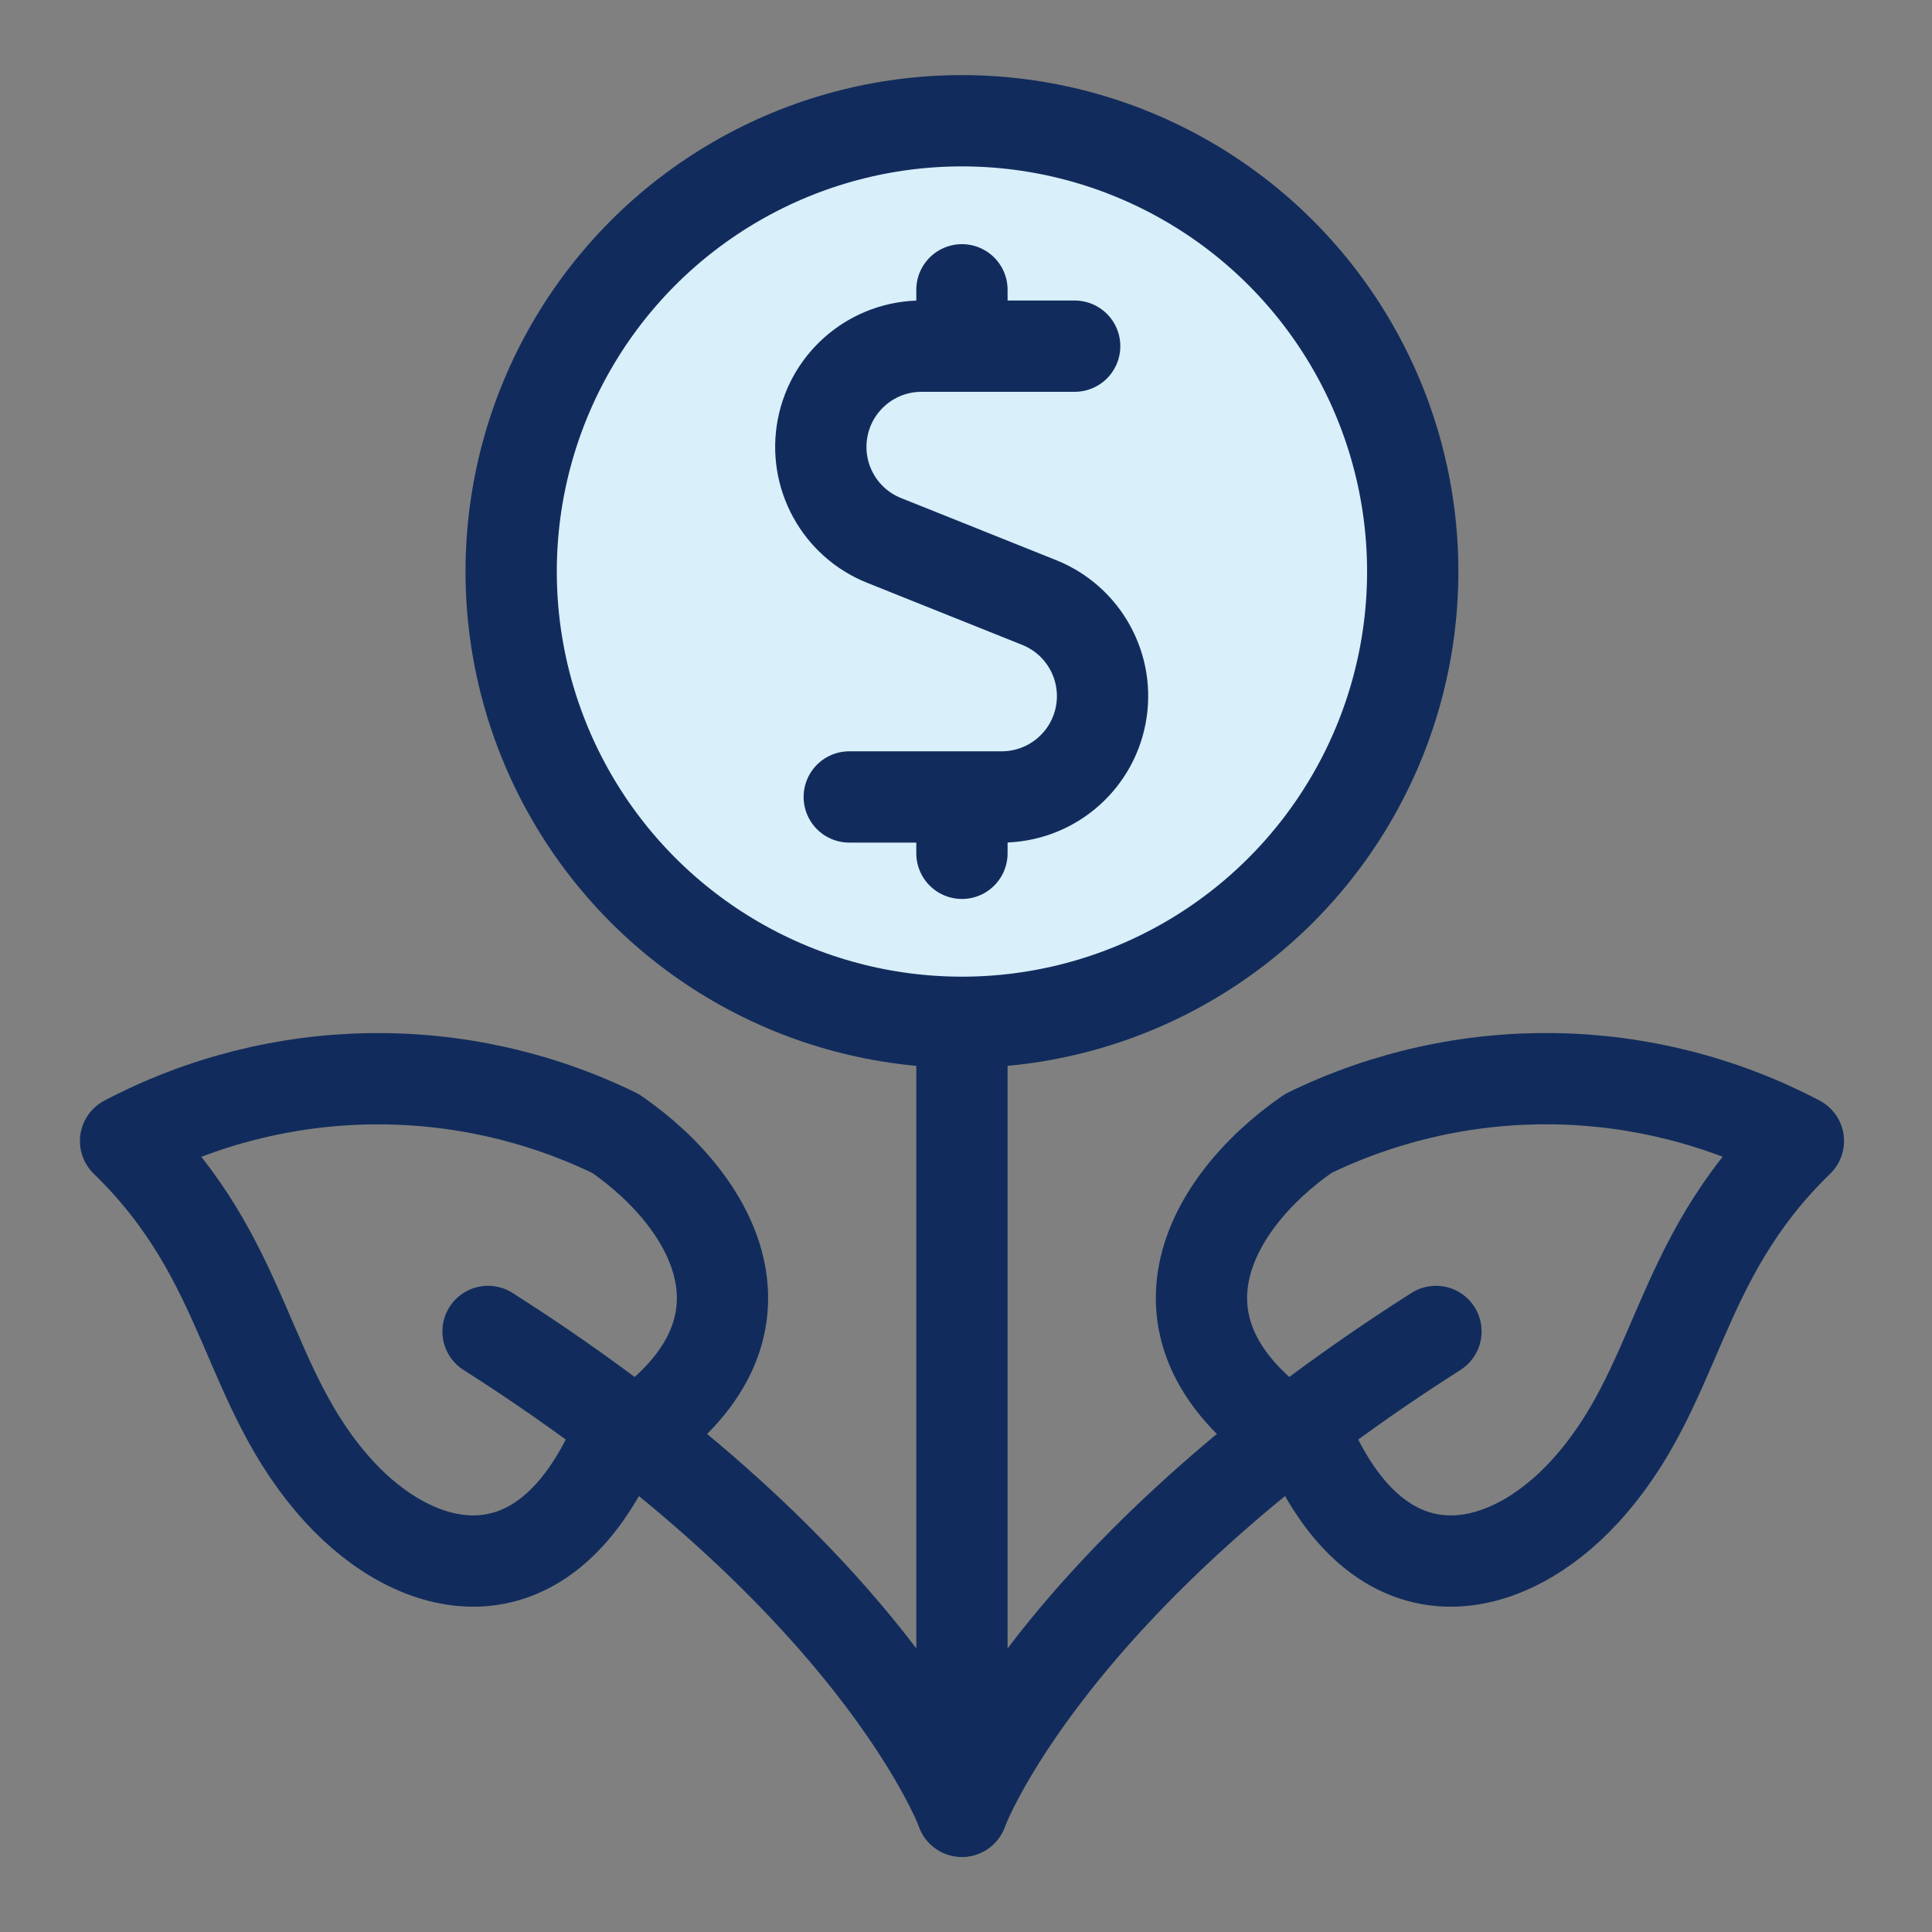
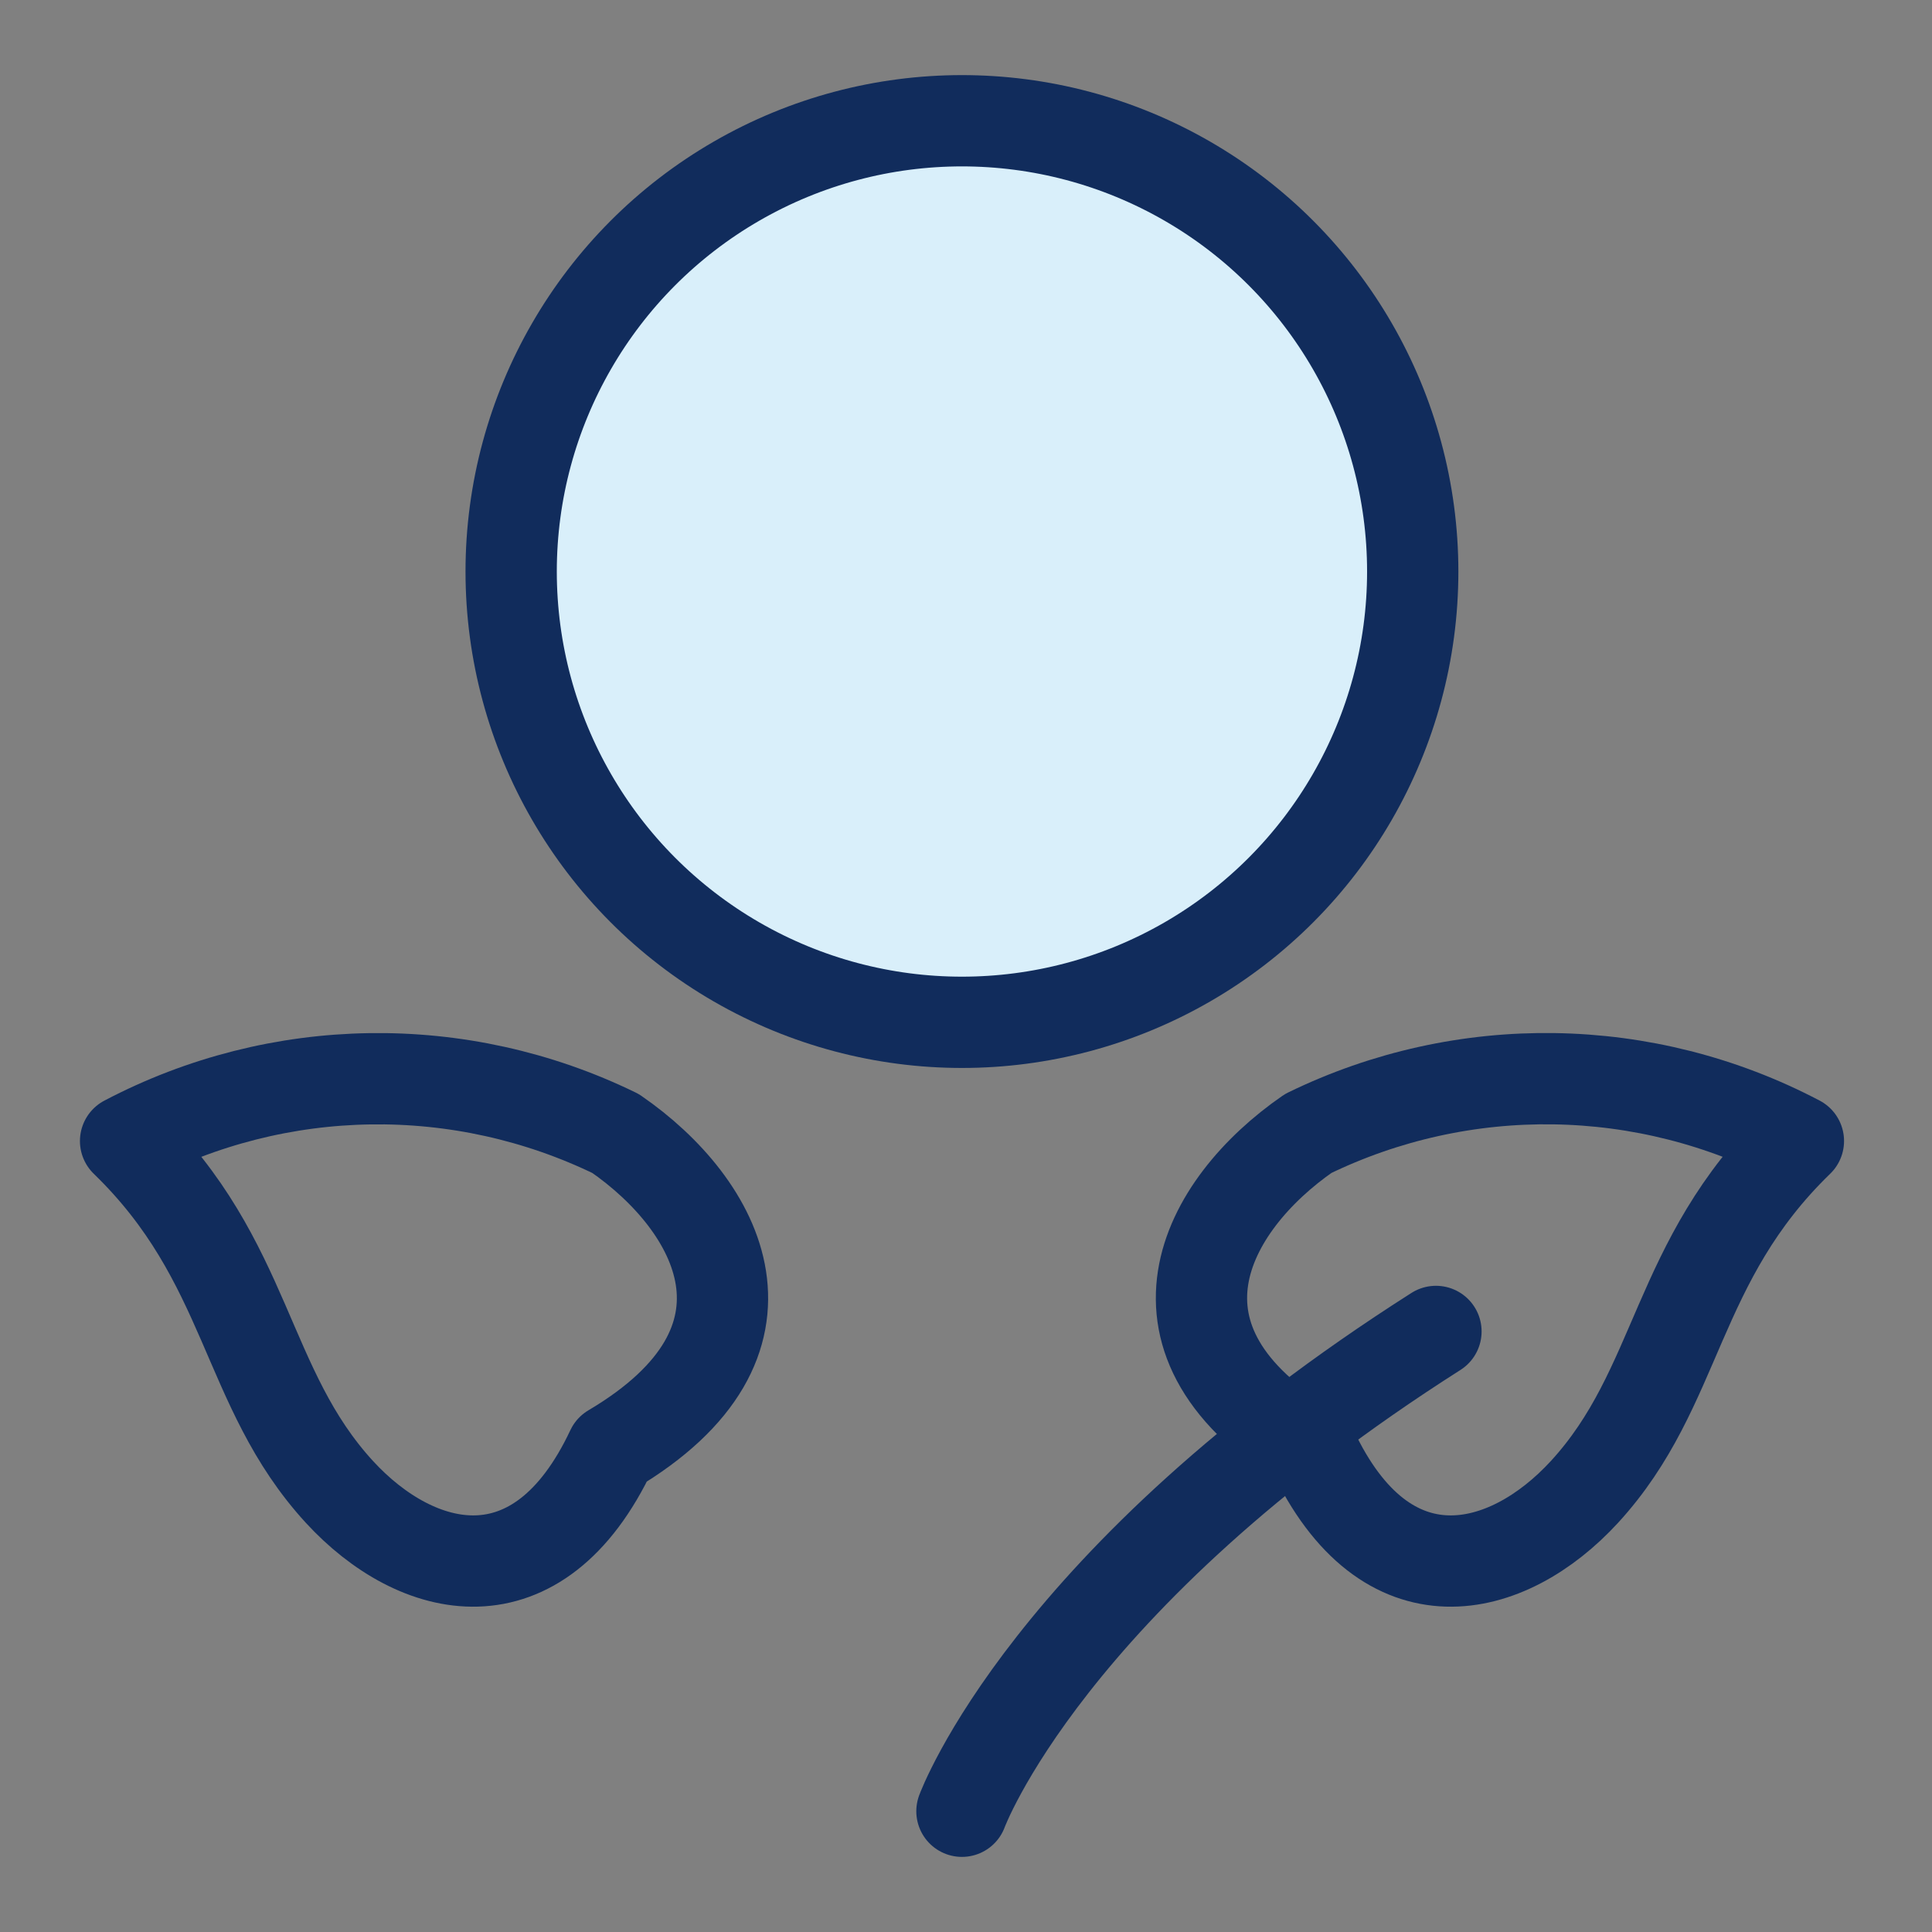
<svg xmlns="http://www.w3.org/2000/svg" width="40" height="40">
  <rect width="100%" height="100%" fill="#808080" stroke="none" />
  <g fill="none" fill-rule="evenodd" stroke="#112C5C" stroke-linecap="round" stroke-linejoin="round" stroke-width="1.89" transform="translate(2.5 2.5)">
-     <path d="M17.416 18.667V35m0 0s-1.758-4.808-9.812-9.934" />
    <path d="M4.528 28.389c1.596 1.736 4.11 2.369 5.636-.877 3.775-2.234 2.228-5.062.082-6.543C7.032 19.402 3.264 19.46.1 21.124c2.576 2.497 2.443 5.101 4.428 7.265zM17.416 35s1.758-4.808 9.814-9.934" />
    <path d="M30.304 28.389c-1.595 1.736-4.11 2.369-5.634-.877-3.776-2.237-2.228-5.064-.084-6.545 3.214-1.566 6.983-1.508 10.148.156-2.578 2.498-2.444 5.102-4.43 7.266z" />
    <circle cx="17.416" cy="9.333" r="9.333" fill="#D9EFFA" />
-     <path d="M19.75 4.667h-3.163c-1.002-.004-1.865.706-2.055 1.69-.19.984.346 1.964 1.277 2.334l3.21 1.285c.927.373 1.46 1.351 1.27 2.333-.19.981-1.049 1.69-2.049 1.691h-3.157m2.333-9.333V3.5m0 11.667V14" />
  </g>
</svg>